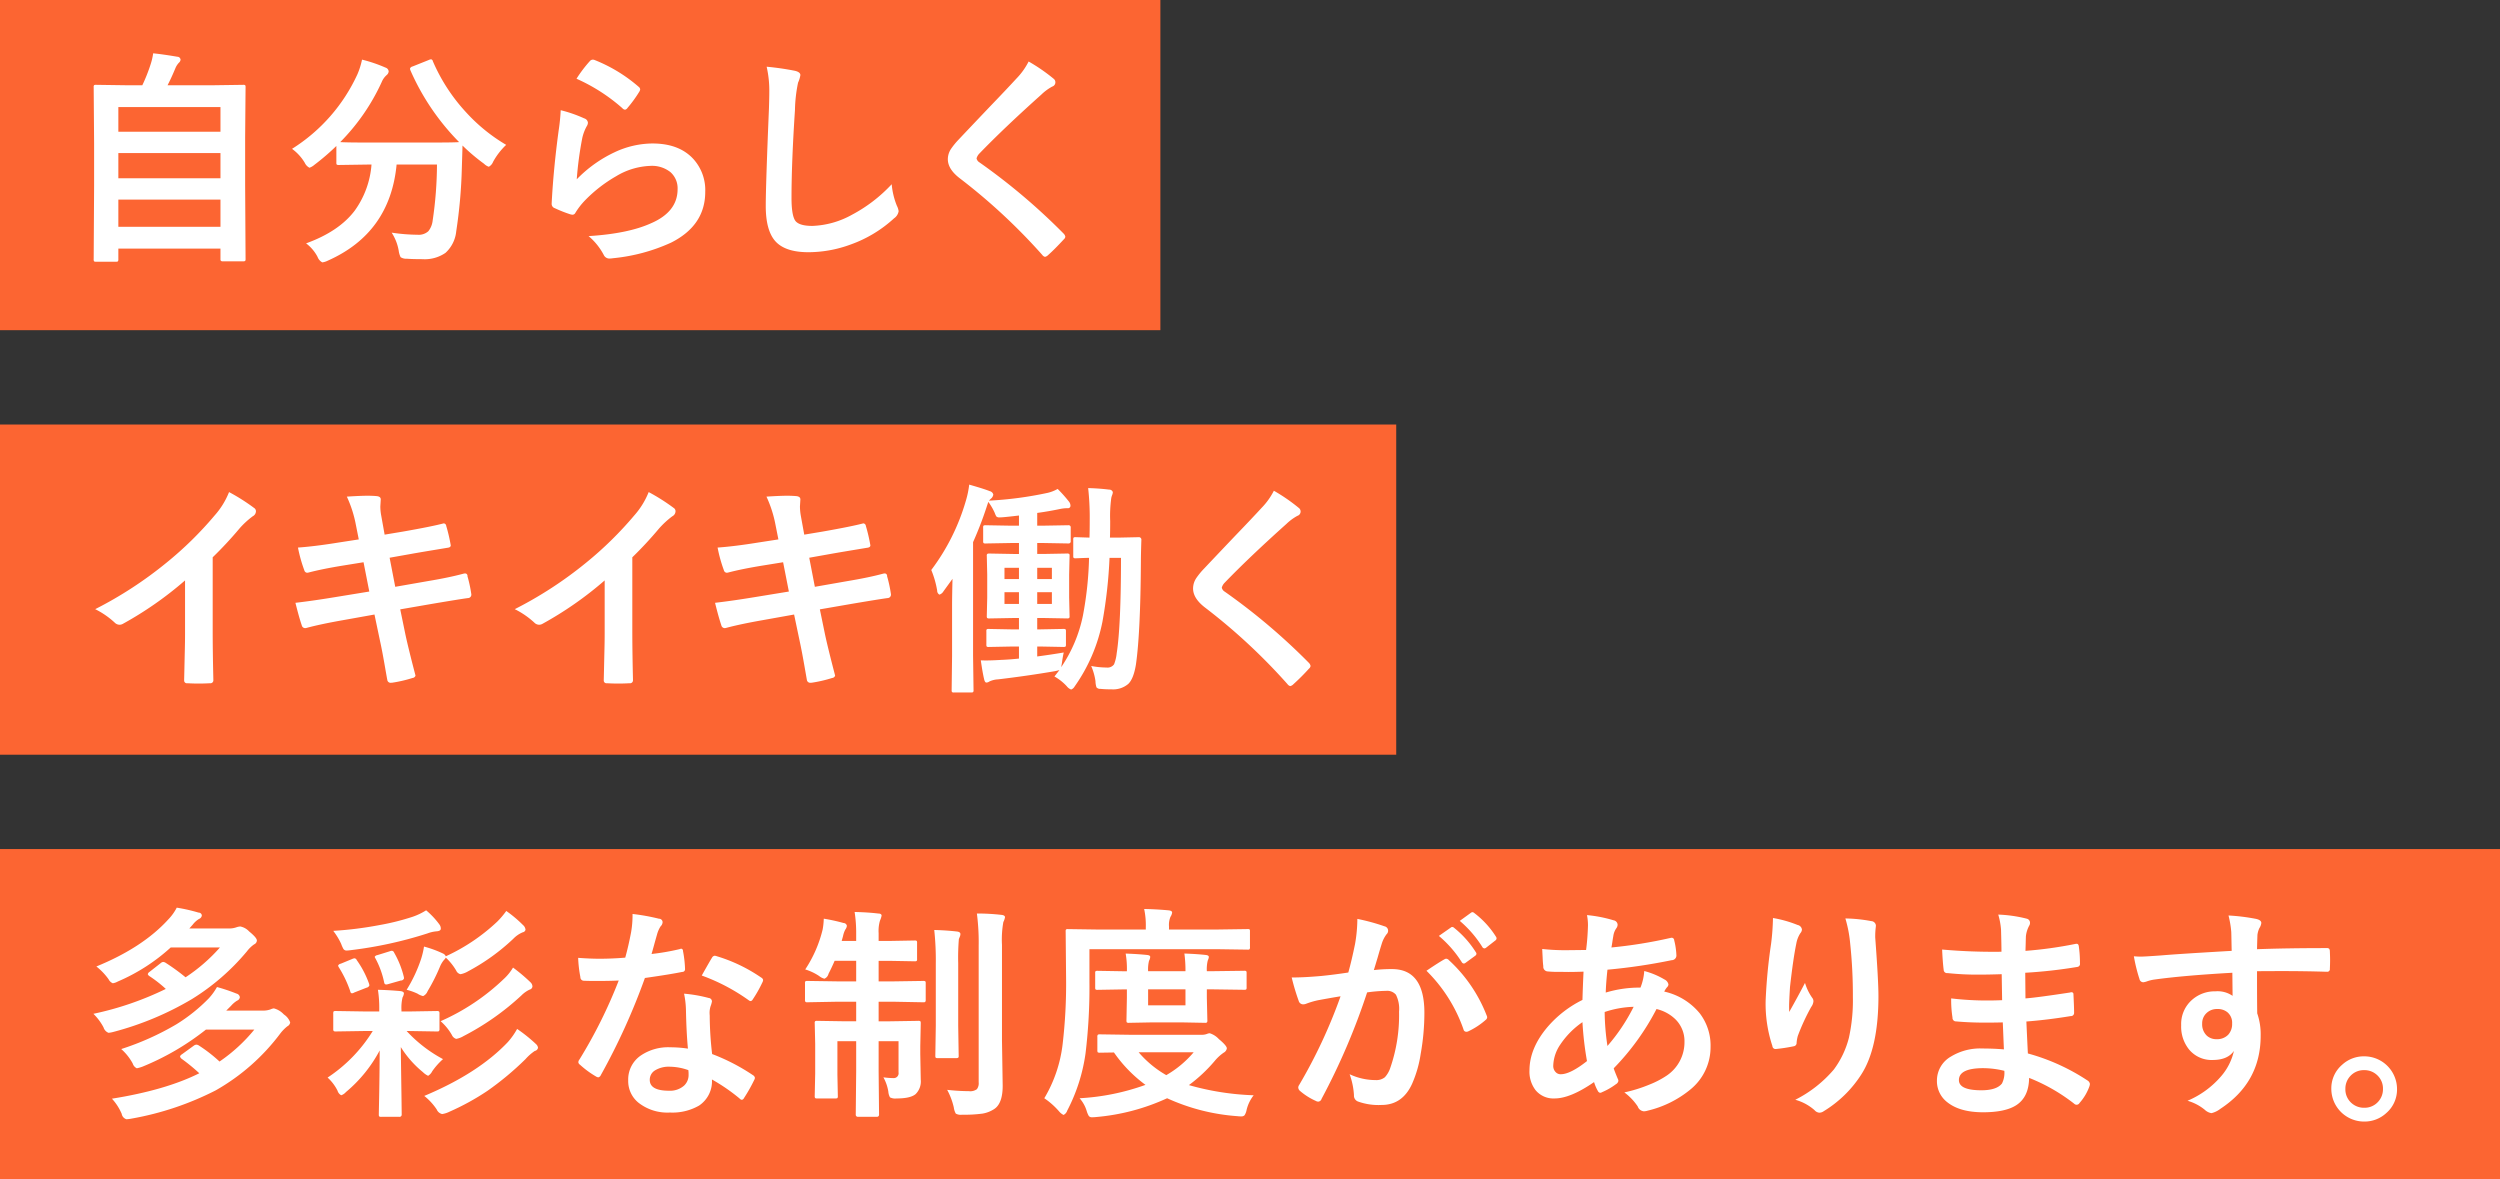
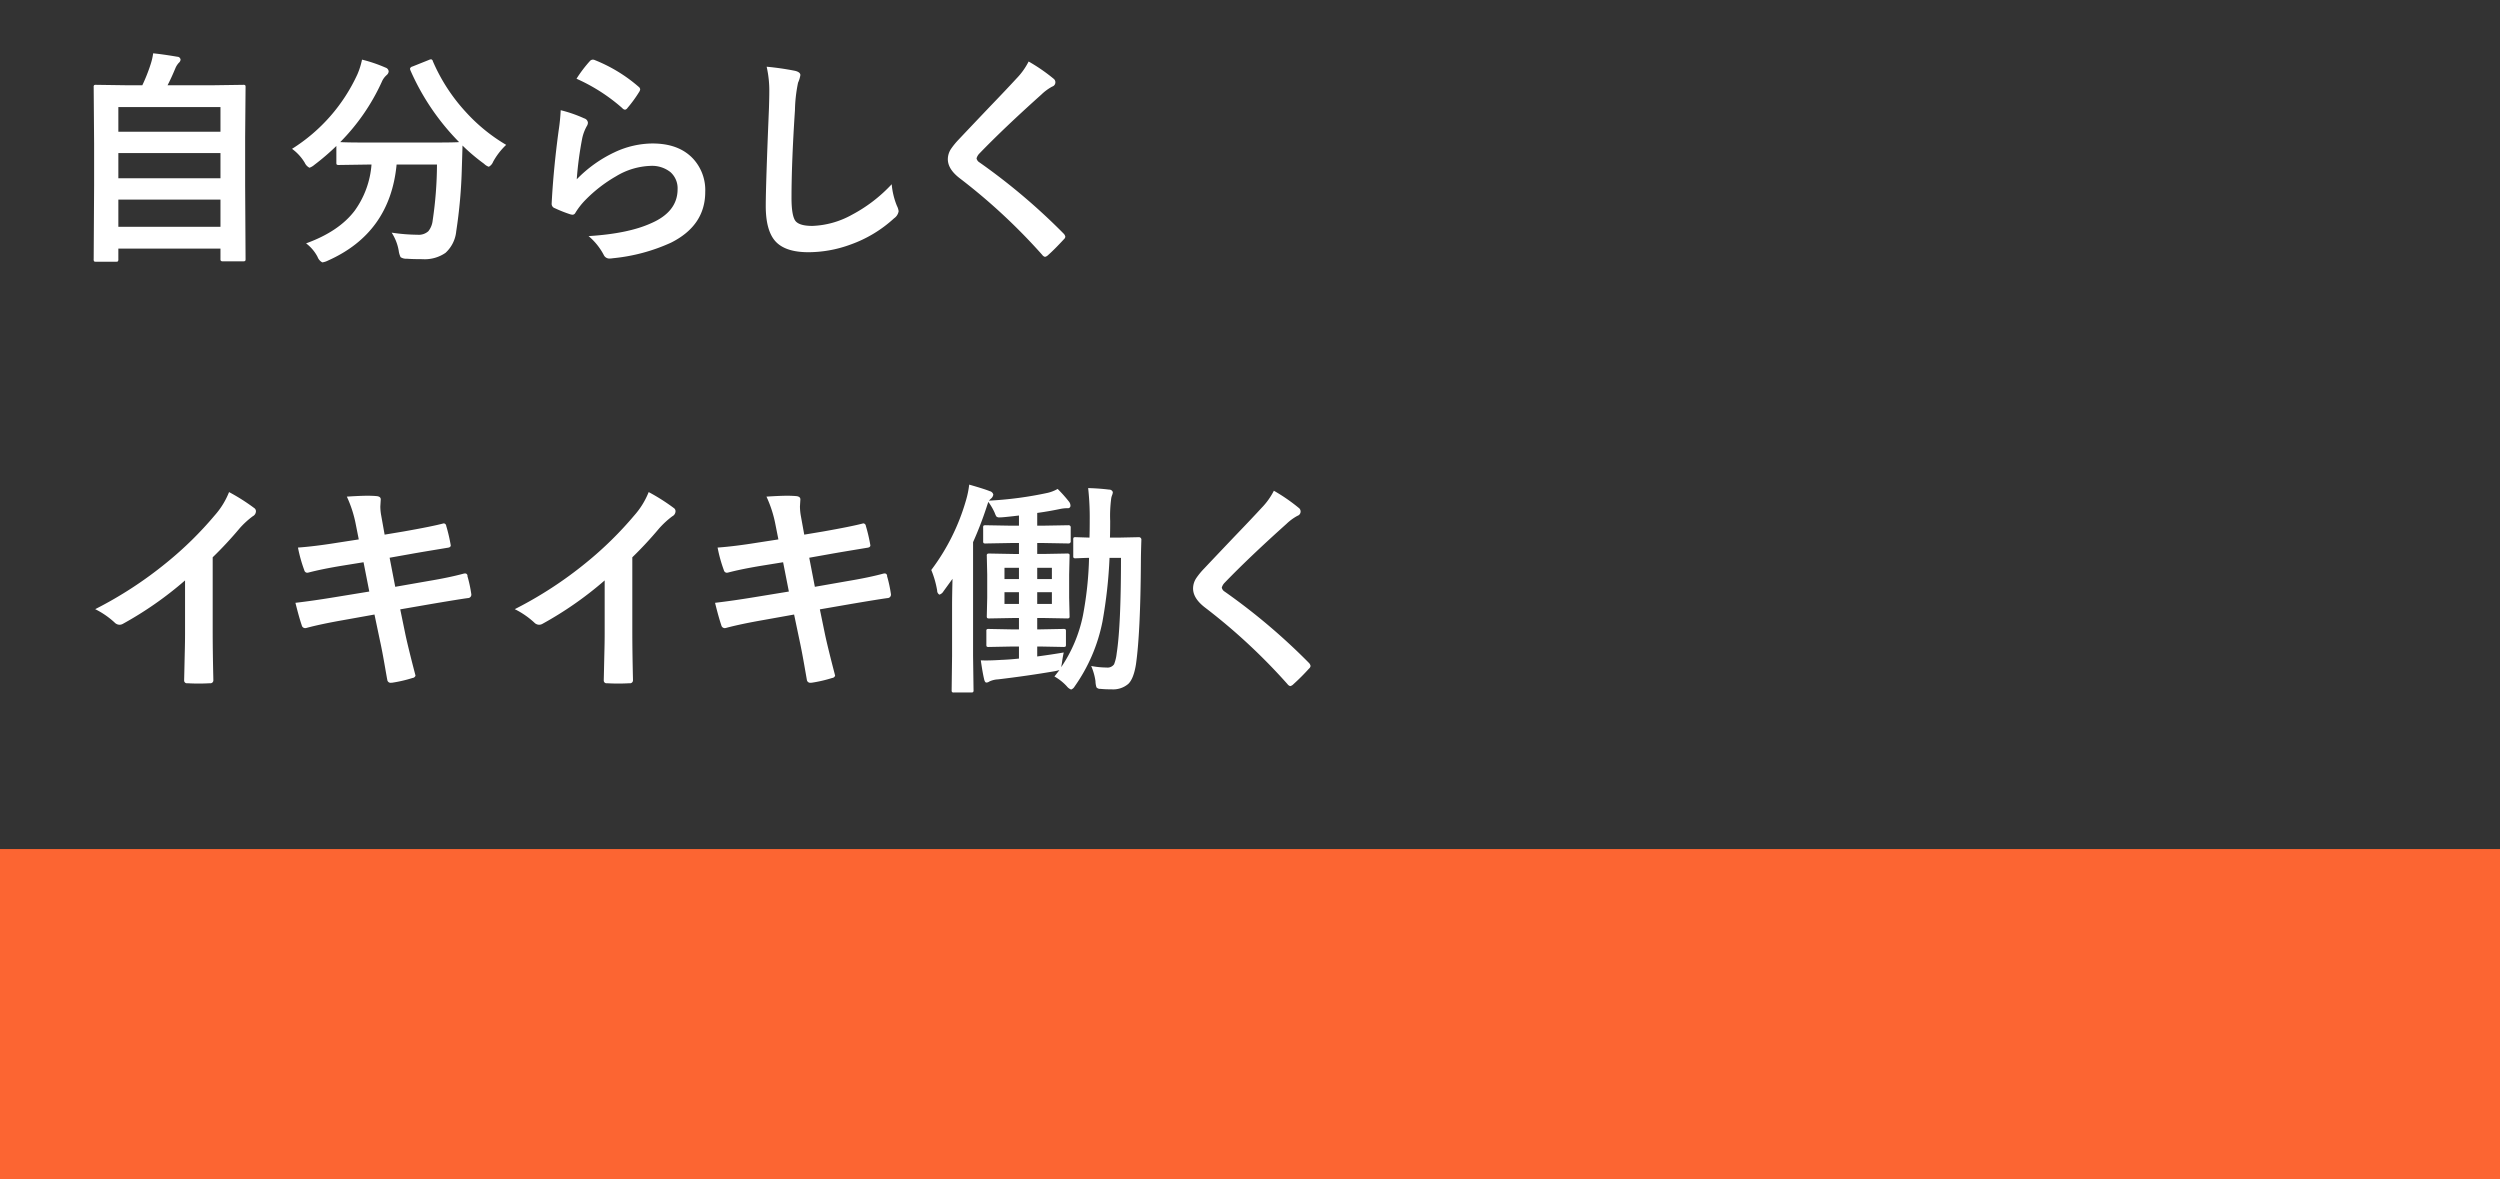
<svg xmlns="http://www.w3.org/2000/svg" id="workstyle_leadTxt.svg" width="530" height="250" viewBox="0 0 530 250">
  <rect x="0" y="0" width="530" height="250" fill="#333333" stroke="none" />
  <defs>
    <style>
      .cls-1 {
        fill: #fc6532;
      }

      .cls-2 {
        fill: #fff;
        fill-rule: evenodd;
      }
    </style>
  </defs>
-   <rect id="長方形_56_のコピー_2" data-name="長方形 56 のコピー 2" class="cls-1" width="246" height="70" />
-   <rect id="長方形_56_のコピー_3" data-name="長方形 56 のコピー 3" class="cls-1" y="90" width="296" height="70" />
  <rect id="長方形_56_のコピー_5" data-name="長方形 56 のコピー 5" class="cls-1" y="180" width="530" height="70" />
  <path id="自分らしく" class="cls-2" d="M2481.99,554.414a0.75,0.75,0,0,0,.1-0.469V551.7h21.65v2.157a0.794,0.794,0,0,0,.07.421,0.58,0.58,0,0,0,.47.118h4.27a0.786,0.786,0,0,0,.42-0.071,0.765,0.765,0,0,0,.09-0.468l-0.09-15.61V528.117l0.09-10.617a0.778,0.778,0,0,0-.07-0.422,0.621,0.621,0,0,0-.44-0.094l-6.68.094h-9.35c0.53-1.015,1.08-2.218,1.66-3.609a3.829,3.829,0,0,1,.73-1.149,1.013,1.013,0,0,0,.37-0.656,0.683,0.683,0,0,0-.68-0.633q-3.165-.538-5.13-0.726a12.942,12.942,0,0,1-.52,2.273,35.686,35.686,0,0,1-1.78,4.5h-3.12l-6.65-.094a0.872,0.872,0,0,0-.45.071,0.65,0.65,0,0,0-.09.445l0.09,11.93v8.859l-0.09,15.656a0.808,0.808,0,0,0,.08.457,0.709,0.709,0,0,0,.43.082h4.18a0.855,0.855,0,0,0,.44-0.07h0Zm0.1-13.1h21.65v5.766h-21.65v-5.766Zm0-9.867h21.65v5.344h-21.65v-5.344Zm21.65-9.75v5.227h-21.65V521.7h21.65Zm52.06,1.1a38.112,38.112,0,0,1-7.03-10.805,0.516,0.516,0,0,0-.37-0.422,1.6,1.6,0,0,0-.54.164l-3.4,1.36a0.728,0.728,0,0,0-.54.445,1.312,1.312,0,0,0,.09.375,50.46,50.46,0,0,0,10.32,15.211c-0.65.063-2.72,0.094-6.24,0.094h-12.91c-3.13,0-5.14-.031-6.05-0.094a44.072,44.072,0,0,0,8.79-12.727,3.955,3.955,0,0,1,1.1-1.523,1.138,1.138,0,0,0,.38-0.727,0.938,0.938,0,0,0-.68-0.82,30.925,30.925,0,0,0-4.97-1.687,16.191,16.191,0,0,1-.96,3.07,36.693,36.693,0,0,1-13.88,15.844,9.957,9.957,0,0,1,2.7,2.953,2.2,2.2,0,0,0,1,1.054,3.362,3.362,0,0,0,1.06-.632,49.945,49.945,0,0,0,4.64-3.985v3.516a0.775,0.775,0,0,0,.07.422,0.744,0.744,0,0,0,.47.094l6.33-.094h0.58a19.145,19.145,0,0,1-3.56,9.773q-3.33,4.407-10.31,6.938a8.5,8.5,0,0,1,2.44,2.883,2.125,2.125,0,0,0,1,1.148,3.654,3.654,0,0,0,1.18-.375q13.185-5.859,14.57-20.367h8.56a82.981,82.981,0,0,1-.92,11.906,4.378,4.378,0,0,1-.91,2.227,3.029,3.029,0,0,1-2.3.75,38.944,38.944,0,0,1-5.48-.446,10.177,10.177,0,0,1,1.5,3.844,4.369,4.369,0,0,0,.4,1.359,2.245,2.245,0,0,0,1.36.329c0.78,0.062,1.87.093,3.28,0.093a7.749,7.749,0,0,0,4.87-1.336,7.1,7.1,0,0,0,2.28-4.57,105.723,105.723,0,0,0,1.19-13.43c0.1-3.047.14-4.632,0.14-4.757a40.24,40.24,0,0,0,4.57,3.867,2.57,2.57,0,0,0,1.01.633,2.033,2.033,0,0,0,.91-1.055,14.451,14.451,0,0,1,2.77-3.586,36.567,36.567,0,0,1-8.51-6.914h0Zm33.13-.867a0.9,0.9,0,0,0,.58.328,0.809,0.809,0,0,0,.52-0.375,26.833,26.833,0,0,0,2.46-3.375,1.314,1.314,0,0,0,.23-0.563,0.779,0.779,0,0,0-.32-0.539,32.5,32.5,0,0,0-9.43-5.719,1.113,1.113,0,0,0-.3-0.046,0.878,0.878,0,0,0-.61.3,27.345,27.345,0,0,0-2.84,3.75,38.033,38.033,0,0,1,9.71,6.235h0Zm-13.5,4.757q-1.11,8.251-1.48,15.493a0.959,0.959,0,0,0,.68.961,27.482,27.482,0,0,0,3.26,1.289,2.2,2.2,0,0,0,.51.093,0.718,0.718,0,0,0,.59-0.421,14.959,14.959,0,0,1,2.06-2.649,29.9,29.9,0,0,1,6.56-5.086,15.012,15.012,0,0,1,7.27-2.2,6.283,6.283,0,0,1,4.24,1.313,4.573,4.573,0,0,1,1.53,3.632q0,4.806-5.68,7.243-4.83,2.179-13.19,2.7a13.236,13.236,0,0,1,3.26,4.078,1.309,1.309,0,0,0,1.17.68,5.813,5.813,0,0,0,.75-0.071,38.463,38.463,0,0,0,12.3-3.3q7.245-3.633,7.25-10.758a9.8,9.8,0,0,0-2.61-7.078q-3.015-3.187-8.57-3.188a19.1,19.1,0,0,0-8.02,1.852,27.37,27.37,0,0,0-8.04,5.742,74.719,74.719,0,0,1,1.17-8.742,9.251,9.251,0,0,1,.96-2.531,1.438,1.438,0,0,0,.24-0.727,1.062,1.062,0,0,0-.78-0.914,28.414,28.414,0,0,0-4.99-1.734,41.787,41.787,0,0,1-.44,4.335h0Zm44.66-8.085c0,0.594-.02,1.7-0.07,3.328q-0.675,16.266-.68,20.742,0,5.038,1.92,7.336,2.07,2.46,7.11,2.461a25.949,25.949,0,0,0,8.86-1.594,26.984,26.984,0,0,0,9.32-5.6,2.253,2.253,0,0,0,.96-1.5,3.572,3.572,0,0,0-.37-1.148,15.7,15.7,0,0,1-1.1-4.57,31.759,31.759,0,0,1-8.42,6.468,18.564,18.564,0,0,1-8.41,2.368c-1.77,0-2.94-.329-3.52-0.985-0.59-.7-0.89-2.359-0.89-4.969q0-7.476.73-18.585a31.243,31.243,0,0,1,.66-5.836,6.1,6.1,0,0,0,.49-1.594c0-.422-0.38-0.727-1.15-0.914a59.122,59.122,0,0,0-6-.867,22.913,22.913,0,0,1,.56,5.461h0Zm52.4-2.954q-2.13,2.321-5.72,6.047-4.635,4.875-6.49,6.844a15.645,15.645,0,0,0-1.64,1.992,4.011,4.011,0,0,0-.7,2.227q0,2.109,2.55,4.054a124.944,124.944,0,0,1,17.46,16.219,1.028,1.028,0,0,0,.59.422,1.325,1.325,0,0,0,.66-0.375q1.4-1.242,3.32-3.328a0.9,0.9,0,0,0,.33-0.563,1.259,1.259,0,0,0-.33-0.632,131.2,131.2,0,0,0-17.86-15.118,1.3,1.3,0,0,1-.63-0.867,2.417,2.417,0,0,1,.63-1.054q5.205-5.391,13.11-12.469a10.456,10.456,0,0,1,2.29-1.688,0.943,0.943,0,0,0,.68-0.914,0.929,0.929,0,0,0-.37-0.75,37.62,37.62,0,0,0-5.3-3.656,14.679,14.679,0,0,1-2.58,3.609h0Z" transform="translate(-2457 -499)" />
  <path id="イキイキ働く" class="cls-2" d="M2507.72,611.1a17.928,17.928,0,0,1,2.86-2.649,1.235,1.235,0,0,0,.68-1.055,0.816,0.816,0,0,0-.38-0.7,41.566,41.566,0,0,0-5.32-3.375,16.616,16.616,0,0,1-3.05,4.946,75.394,75.394,0,0,1-10.22,10.031,83.845,83.845,0,0,1-15.11,9.844,17.613,17.613,0,0,1,4.12,2.836,1.483,1.483,0,0,0,1.01.468,1.443,1.443,0,0,0,.73-0.187,75.663,75.663,0,0,0,13.19-9.211v11.18c0,1.187-.02,2.7-0.07,4.523q-0.09,4.2-.12,5.32v0.164a0.574,0.574,0,0,0,.68.61c0.79,0.047,1.58.07,2.4,0.07s1.6-.023,2.39-0.07a0.619,0.619,0,0,0,.72-0.68v-0.141q-0.135-5.765-.14-9.984V617.148a81.3,81.3,0,0,0,5.63-6.046h0Zm20.98,2.929q-4.95.8-8.53,1.055a30.28,30.28,0,0,0,1.34,4.8,0.67,0.67,0,0,0,.58.539,1.4,1.4,0,0,0,.33-0.047q2.865-.75,7.15-1.453l4.5-.727,1.22,6.211-6.73,1.1q-5.22.867-8.93,1.289c0.52,2.078.96,3.664,1.34,4.757a0.741,0.741,0,0,0,.7.61,1.317,1.317,0,0,0,.4-0.07q3-.8,7.78-1.641l6.54-1.172,1.19,5.672c0.32,1.422.69,3.414,1.13,5.976,0.2,1.141.33,1.883,0.4,2.227a0.7,0.7,0,0,0,.82.586h0.16a28.107,28.107,0,0,0,4.36-1.008,0.737,0.737,0,0,0,.63-0.469V642.2q-1.5-5.742-2.13-8.672l-1.1-5.344,6.63-1.148q6.09-1.031,7.71-1.242a0.727,0.727,0,0,0,.73-0.82,27.9,27.9,0,0,0-.82-3.821,0.5,0.5,0,0,0-.47-0.586,1.709,1.709,0,0,0-.35.047c-2.02.547-4.52,1.071-7.52,1.57l-6.97,1.219-1.19-6.164,4.22-.75c0.86-.156,2.12-0.375,3.79-0.656,2.27-.375,3.68-0.609,4.22-0.7,0.49-.047.73-0.219,0.73-0.516a35.057,35.057,0,0,0-.96-4.125,0.575,0.575,0,0,0-.54-0.539q-2.34.633-8.58,1.734l-3.94.657-0.72-4.032a10.716,10.716,0,0,1-.19-1.945l0.09-1.5q0-.633-0.96-0.7c-0.54-.047-1.15-0.07-1.82-0.07q-1.5,0-4.41.187a25.259,25.259,0,0,1,1.92,6l0.61,3.071Zm67.97-2.929a18.837,18.837,0,0,1,2.86-2.649,1.215,1.215,0,0,0,.68-1.055,0.806,0.806,0,0,0-.37-0.7,41.566,41.566,0,0,0-5.32-3.375,16.824,16.824,0,0,1-3.05,4.946,75.979,75.979,0,0,1-10.22,10.031,83.584,83.584,0,0,1-15.12,9.844,17.706,17.706,0,0,1,4.13,2.836,1.464,1.464,0,0,0,1.01.468,1.432,1.432,0,0,0,.72-0.187,75.7,75.7,0,0,0,13.2-9.211v11.18c0,1.187-.02,2.7-0.07,4.523q-0.09,4.2-.12,5.32v0.164a0.574,0.574,0,0,0,.68.61c0.78,0.047,1.58.07,2.39,0.07s1.61-.023,2.39-0.07a0.623,0.623,0,0,0,.73-0.68v-0.141q-0.135-5.765-.14-9.984V617.148a81.072,81.072,0,0,0,5.62-6.046h0Zm20.99,2.929q-4.95.8-8.53,1.055a30.417,30.417,0,0,0,1.33,4.8,0.679,0.679,0,0,0,.59.539,1.469,1.469,0,0,0,.33-0.047c1.9-.5,4.29-0.985,7.14-1.453l4.5-.727,1.22,6.211-6.72,1.1c-3.49.578-6.46,1.007-8.93,1.289,0.51,2.078.96,3.664,1.33,4.757a0.751,0.751,0,0,0,.71.61,1.258,1.258,0,0,0,.39-0.07q3-.8,7.79-1.641l6.54-1.172,1.19,5.672q0.465,2.133,1.13,5.976,0.3,1.712.39,2.227a0.711,0.711,0,0,0,.82.586h0.17a28.107,28.107,0,0,0,4.36-1.008,0.737,0.737,0,0,0,.63-0.469V642.2q-1.5-5.742-2.13-8.672l-1.1-5.344,6.63-1.148q6.09-1.031,7.71-1.242a0.733,0.733,0,0,0,.73-0.82,27.9,27.9,0,0,0-.82-3.821,0.51,0.51,0,0,0-.47-0.586,1.627,1.627,0,0,0-.35.047q-3.03.821-7.53,1.57l-6.96,1.219-1.19-6.164,4.21-.75c0.86-.156,2.13-0.375,3.8-0.656,2.27-.375,3.67-0.609,4.22-0.7,0.48-.047.73-0.219,0.73-0.516a35.057,35.057,0,0,0-.96-4.125,0.59,0.59,0,0,0-.54-0.539q-2.355.633-8.58,1.734l-3.94.657-0.73-4.032a11.617,11.617,0,0,1-.18-1.945l0.09-1.5q0-.633-0.96-0.7-0.825-.071-1.83-0.07c-1,0-2.47.062-4.4,0.187a25.259,25.259,0,0,1,1.92,6l0.61,3.071Zm74.65-1.054c0.03-.766.05-1.93,0.05-3.493a28.091,28.091,0,0,1,.23-4.9,3.073,3.073,0,0,1,.19-0.633,2.129,2.129,0,0,0,.14-0.609,0.757,0.757,0,0,0-.77-0.539c-1.36-.172-2.85-0.282-4.46-0.328a56.793,56.793,0,0,1,.33,6.82c0,1.656-.02,2.883-0.05,3.68l-2.93-.094a0.789,0.789,0,0,0-.42.07,0.7,0.7,0,0,0-.09.469v3.4a0.845,0.845,0,0,0,.07.446,0.622,0.622,0,0,0,.44.093c0.05,0,.29-0.007.71-0.023q0.96-.047,2.13-0.07a74.414,74.414,0,0,1-1.29,12.187,30.1,30.1,0,0,1-4.62,10.992l0.17-.961c0.08-.656.2-1.374,0.37-2.156q-2.625.446-5.62,0.844v-2.11h0.63l4.9,0.094a0.843,0.843,0,0,0,.48-0.082,0.743,0.743,0,0,0,.08-0.433v-2.789a0.775,0.775,0,0,0-.07-0.422,0.791,0.791,0,0,0-.49-0.094l-4.9.094h-0.63v-2.414h1.22l5.06,0.093a1.1,1.1,0,0,0,.49-0.07,0.65,0.65,0,0,0,.09-0.445l-0.09-3.891v-4.9l0.09-3.985a0.591,0.591,0,0,0-.07-0.375,0.835,0.835,0,0,0-.51-0.093l-5.06.093h-1.22v-2.32h1.36l5.27,0.094a0.438,0.438,0,0,0,.47-0.516v-2.836a0.438,0.438,0,0,0-.47-0.515l-5.27.093h-1.36v-2.7c1.62-.219,3.29-0.508,4.99-0.867a8.3,8.3,0,0,1,1.43-.141,0.52,0.52,0,0,0,.63-0.539,1.43,1.43,0,0,0-.28-0.8,28.241,28.241,0,0,0-2.44-2.742,7.884,7.884,0,0,1-2.06.82,77.4,77.4,0,0,1-12.49,1.664,4.956,4.956,0,0,1,.35-0.375,1.36,1.36,0,0,0,.56-0.914,0.981,0.981,0,0,0-.77-0.726c-0.66-.281-2.1-0.742-4.34-1.383a19.489,19.489,0,0,1-.7,3.4,45.213,45.213,0,0,1-7.34,14.7,20.066,20.066,0,0,1,1.25,4.359,0.975,0.975,0,0,0,.47.867,1.531,1.531,0,0,0,.86-0.7l1.92-2.648q-0.09,3.843-.09,5.508v10.8l-0.09,7.266a0.78,0.78,0,0,0,.07.422,0.6,0.6,0,0,0,.44.093h3.61a0.789,0.789,0,0,0,.42-0.07,0.584,0.584,0,0,0,.1-0.445l-0.1-7.266V613.937a76.723,76.723,0,0,0,2.82-7.289q0.375-1.147.42-1.242a12.463,12.463,0,0,1,1.36,2.344,3.922,3.922,0,0,0,.33.727,0.831,0.831,0,0,0,.65.21c0.14,0,.35-0.007.63-0.023,0.8-.062,1.97-0.187,3.52-0.375v2.156h-1.78l-5.27-.093a0.875,0.875,0,0,0-.45.07,0.65,0.65,0,0,0-.09.445V613.7a0.775,0.775,0,0,0,.07.422,0.662,0.662,0,0,0,.47.094l5.27-.094h1.78v2.32h-1.17l-5.06-.093a0.945,0.945,0,0,0-.47.07,0.455,0.455,0,0,0-.12.4l0.09,3.985v4.9l-0.09,3.891a0.778,0.778,0,0,0,.07.422,0.853,0.853,0,0,0,.52.093l5.06-.093h1.17v2.414h-1.5l-4.9-.094a0.789,0.789,0,0,0-.42.07,0.653,0.653,0,0,0-.09.446v2.789a0.771,0.771,0,0,0,.07.421,0.6,0.6,0,0,0,.44.094l4.9-.094h1.5v2.555c-1.33.141-2.59,0.235-3.8,0.281q-1.89.118-3.18,0.118c-0.43,0-.79-0.008-1.11-0.024,0.25,1.75.48,3.047,0.68,3.891,0.11,0.547.28,0.82,0.5,0.82a1.181,1.181,0,0,0,.65-0.234,4.832,4.832,0,0,1,1.83-.446q6.135-.726,11.91-1.711a11.148,11.148,0,0,0,1.1-.257l-1.06,1.359a10.608,10.608,0,0,1,2.63,2.086,2.122,2.122,0,0,0,.91.68,1.4,1.4,0,0,0,.73-0.633,35.8,35.8,0,0,0,5.91-13.758,100.074,100.074,0,0,0,1.5-13.523h2.43q0,14.391-.91,20.226a8.944,8.944,0,0,1-.56,2.344,1.706,1.706,0,0,1-1.6.68,18.243,18.243,0,0,1-3.25-.329,12.47,12.47,0,0,1,.91,3.211,4.654,4.654,0,0,0,.21,1.313,1.015,1.015,0,0,0,.84.328,20.524,20.524,0,0,0,2.3.094,4.938,4.938,0,0,0,3.61-1.149q1.125-1.079,1.62-4.125,0.96-6.655,1.05-21.843c0-.86.03-2.375,0.1-4.547a0.521,0.521,0,0,0-.59-0.586l-4.41.094h-1.66Zm-15.42,14.062v-2.484H2680v2.484h-3.11Zm-6.94-2.484h3.07v2.484h-3.07v-2.484Zm10.05-2.789h-3.11v-2.391H2680v2.391Zm-10.05-2.391h3.07v2.391h-3.07v-2.391Zm54.53-12.727q-2.13,2.321-5.72,6.047-4.635,4.875-6.49,6.844a15.645,15.645,0,0,0-1.64,1.992,4.011,4.011,0,0,0-.7,2.227q0,2.109,2.55,4.054a124.944,124.944,0,0,1,17.46,16.219,1.028,1.028,0,0,0,.59.422,1.27,1.27,0,0,0,.65-0.375,46.553,46.553,0,0,0,3.33-3.328,0.9,0.9,0,0,0,.33-0.563,1.259,1.259,0,0,0-.33-0.632,131.2,131.2,0,0,0-17.86-15.118,1.3,1.3,0,0,1-.63-0.867,2.417,2.417,0,0,1,.63-1.054q5.2-5.391,13.1-12.469a10.737,10.737,0,0,1,2.3-1.688,0.955,0.955,0,0,0,.68-0.914,0.929,0.929,0,0,0-.37-0.75,37.62,37.62,0,0,0-5.3-3.656,14.679,14.679,0,0,1-2.58,3.609h0Z" transform="translate(-2457 -499)" />
-   <path id="多彩な制度があります_" data-name="多彩な制度があります。" class="cls-2" d="M2485.14,724.469a1.649,1.649,0,0,0,.87,1.008,8.363,8.363,0,0,0,1.15-.329,55.042,55.042,0,0,0,13.5-7.875h10.26a34.888,34.888,0,0,1-7.38,6.774,31.313,31.313,0,0,0-4.34-3.375,1.178,1.178,0,0,0-.56-0.211,1.087,1.087,0,0,0-.54.211l-2.58,1.875a0.7,0.7,0,0,0-.35.445,0.948,0.948,0,0,0,.33.469,38.745,38.745,0,0,1,3.75,3.07q-7.1,3.563-18.52,5.391a11.164,11.164,0,0,1,2.07,3.211,1.443,1.443,0,0,0,1,1.148,7.773,7.773,0,0,0,1.11-.14,63.3,63.3,0,0,0,17.81-5.977A44.552,44.552,0,0,0,2516.5,718a8.6,8.6,0,0,1,1.43-1.43,1.081,1.081,0,0,0,.59-0.82,3.387,3.387,0,0,0-1.34-1.688,4.381,4.381,0,0,0-2.13-1.289,2.892,2.892,0,0,0-.75.235,4.55,4.55,0,0,1-1.69.234h-7.64l1.01-1.008a5.6,5.6,0,0,1,1.29-1.1,0.9,0.9,0,0,0,.58-0.727,0.931,0.931,0,0,0-.73-0.773,38.289,38.289,0,0,0-4.12-1.383,12.6,12.6,0,0,1-1.73,2.391,35.683,35.683,0,0,1-6.87,5.507,57.794,57.794,0,0,1-11.7,5.25,11.147,11.147,0,0,1,2.44,3.071h0Zm-5.13-17.883a1.744,1.744,0,0,0,.91.867,3.149,3.149,0,0,0,1.06-.375,39.965,39.965,0,0,0,11.22-7.219h10.43a36.216,36.216,0,0,1-7.29,6.328,43.649,43.649,0,0,0-4.15-3.023,1.234,1.234,0,0,0-.58-0.234,0.95,0.95,0,0,0-.52.234l-2.39,1.875a0.8,0.8,0,0,0-.37.492,0.9,0.9,0,0,0,.37.422,26.318,26.318,0,0,1,3.45,2.7,66.094,66.094,0,0,1-15.35,5.274,11.508,11.508,0,0,1,2.15,2.883,1.782,1.782,0,0,0,1.06,1.148,5.839,5.839,0,0,0,1.01-.187,64.839,64.839,0,0,0,16.66-6.961,47.933,47.933,0,0,0,11.67-10.125,6.814,6.814,0,0,1,1.52-1.477,0.958,0.958,0,0,0,.59-0.82c0-.391-0.55-1.031-1.64-1.922a3.483,3.483,0,0,0-1.88-1.055,3.228,3.228,0,0,0-.86.188,4.6,4.6,0,0,1-1.71.234h-8.23l0.73-.82a4.76,4.76,0,0,1,1.33-1.2,0.917,0.917,0,0,0,.59-0.726,0.654,0.654,0,0,0-.68-0.609,35.987,35.987,0,0,0-4.64-1.055,10.477,10.477,0,0,1-1.78,2.484q-5.4,5.954-15.26,9.985a13.225,13.225,0,0,1,2.58,2.7h0Zm56.01,10.992a31.742,31.742,0,0,1-9.57,9.867,9.386,9.386,0,0,1,2.11,2.789,1.582,1.582,0,0,0,.78.961,2.34,2.34,0,0,0,1-.679,29.481,29.481,0,0,0,7.15-8.813q-0.015,5.25-.14,11.344c-0.03,1.328-.04,2.07-0.04,2.226a0.718,0.718,0,0,0,.07.4,0.778,0.778,0,0,0,.49.094h3.75a0.458,0.458,0,0,0,.54-0.493c0-.281-0.02-1.64-0.05-4.078q-0.09-6.023-.14-10.218a21.645,21.645,0,0,0,4.69,5.32,3.99,3.99,0,0,0,1.1.773,2.335,2.335,0,0,0,.87-0.961,14.615,14.615,0,0,1,2.29-2.578,29.068,29.068,0,0,1-7.71-5.953h0.7l5.68,0.094a0.984,0.984,0,0,0,.47-0.07,0.775,0.775,0,0,0,.11-0.516v-3.164a0.913,0.913,0,0,0-.07-0.469,0.7,0.7,0,0,0-.51-0.117l-5.68.094h-1.8V713.1a9.351,9.351,0,0,1,.23-2.649,2.167,2.167,0,0,0,.29-0.844c0-.265-0.25-0.429-0.73-0.492-1.49-.14-3.08-0.234-4.78-0.281a24.887,24.887,0,0,1,.28,4.266v0.328h-3.21l-6-.094a0.9,0.9,0,0,0-.45.07,0.887,0.887,0,0,0-.09.516v3.164a0.913,0.913,0,0,0,.07.469,0.627,0.627,0,0,0,.47.117l6-.094h1.83Zm13.57,16.641a1.626,1.626,0,0,0,1.15.961,5.389,5.389,0,0,0,1.59-.516,52.08,52.08,0,0,0,8.01-4.406,63.164,63.164,0,0,0,8.07-6.727,10.186,10.186,0,0,1,1.97-1.734,0.831,0.831,0,0,0,.68-0.68,1.267,1.267,0,0,0-.43-0.773,32.722,32.722,0,0,0-4-3.211,15.1,15.1,0,0,1-1.97,2.789q-6.255,6.609-17.72,11.414a12.45,12.45,0,0,1,2.65,2.883h0Zm12.86-39.867a40.42,40.42,0,0,1-10.94,7.382,1.149,1.149,0,0,0-.59-0.586,23.267,23.267,0,0,0-4.03-1.476,16.922,16.922,0,0,1-.61,2.6,30.842,30.842,0,0,1-3.07,6.563,12.538,12.538,0,0,1,2.3.82,3.546,3.546,0,0,0,1.19.516,1.915,1.915,0,0,0,.96-1.055,39.493,39.493,0,0,0,2.65-5.273,5.487,5.487,0,0,1,.82-1.336,1.886,1.886,0,0,0,.38-0.492,11.941,11.941,0,0,1,2.2,2.742,1.315,1.315,0,0,0,.92.773,5.043,5.043,0,0,0,1.64-.633,43.86,43.86,0,0,0,9.54-6.867,5.96,5.96,0,0,1,2.01-1.383,0.714,0.714,0,0,0,.59-0.539,1.5,1.5,0,0,0-.54-1.007,26.659,26.659,0,0,0-3.54-2.977,17.6,17.6,0,0,1-1.88,2.227h0Zm1.48,12.07a46.328,46.328,0,0,1-13.52,9.07,11.333,11.333,0,0,1,2.39,2.93,1.462,1.462,0,0,0,.91.82,4.522,4.522,0,0,0,1.55-.586,55.137,55.137,0,0,0,12.28-8.625,6.164,6.164,0,0,1,1.76-1.242,0.75,0.75,0,0,0,.58-0.68,1.3,1.3,0,0,0-.42-0.867,36.379,36.379,0,0,0-3.7-3.117,10.476,10.476,0,0,1-1.83,2.3h0Zm-19.48-13.055a50.486,50.486,0,0,1-6.93,1.735,77.49,77.49,0,0,1-9.87,1.242,13.927,13.927,0,0,1,1.69,2.789,6.575,6.575,0,0,0,.47,1.054,0.8,0.8,0,0,0,.7.329,9.31,9.31,0,0,0,.94-0.094,86.343,86.343,0,0,0,16.17-3.539,7.2,7.2,0,0,1,1.97-.446c0.57-.046.86-0.234,0.86-0.562a1.456,1.456,0,0,0-.28-0.867,17.048,17.048,0,0,0-2.83-3.024,13.483,13.483,0,0,1-2.89,1.383h0Zm-12.28,8.789a1.6,1.6,0,0,0-.49.141l-2.44,1.008a0.736,0.736,0,0,0-.56.4,0.964,0.964,0,0,0,.16.375,24.349,24.349,0,0,1,2.42,5.086,0.444,0.444,0,0,0,.35.422,1.318,1.318,0,0,0,.52-0.188l2.57-1.007a0.832,0.832,0,0,0,.61-0.469,1.731,1.731,0,0,0-.07-0.375,20.163,20.163,0,0,0-2.6-4.992,0.624,0.624,0,0,0-.47-0.4h0Zm7.92-1.594a1.712,1.712,0,0,0-.49.118l-2.58.8a0.836,0.836,0,0,0-.58.351,0.71,0.71,0,0,0,.14.328,18.617,18.617,0,0,1,1.87,5.156,0.443,0.443,0,0,0,.4.4,2.593,2.593,0,0,0,.56-0.117l2.56-.727a0.664,0.664,0,0,0,.68-0.469,2.178,2.178,0,0,0-.05-0.351,19.449,19.449,0,0,0-2.04-5.086,0.583,0.583,0,0,0-.47-0.4h0Zm58.98,20.461a10.372,10.372,0,0,0-6.17,1.711,6.144,6.144,0,0,0-2.72,5.3,5.9,5.9,0,0,0,2.14,4.711,9.9,9.9,0,0,0,6.7,2.11,11.279,11.279,0,0,0,6.19-1.477,6.185,6.185,0,0,0,2.72-5.531,39.455,39.455,0,0,1,5.86,4.031,0.749,0.749,0,0,0,.46.281,0.572,0.572,0,0,0,.45-0.328,34.038,34.038,0,0,0,2.2-3.891,0.99,0.99,0,0,0,.14-0.445,0.806,0.806,0,0,0-.42-0.562,42.4,42.4,0,0,0-8.65-4.477,72.57,72.57,0,0,1-.51-8.156c-0.02-.25-0.03-0.43-0.03-0.539a4.671,4.671,0,0,1,.21-1.43,5.606,5.606,0,0,0,.29-1.008,0.73,0.73,0,0,0-.68-0.75,29.522,29.522,0,0,0-5.23-.914,18.8,18.8,0,0,1,.4,3.4q0.09,4.71.42,8.25a24.757,24.757,0,0,0-3.77-.282h0Zm3.91,5.813a3.065,3.065,0,0,1-.96,2.32,4.485,4.485,0,0,1-3.19,1.078q-4.08,0-4.08-2.3a2.317,2.317,0,0,1,1.08-1.992,5.611,5.611,0,0,1,3.19-.8,12.193,12.193,0,0,1,3.91.727,6.761,6.761,0,0,1,.05.961h0Zm-7.29-27.586c0.31-1.125.51-1.82,0.59-2.086a6.014,6.014,0,0,1,.77-1.781,1.279,1.279,0,0,0,.42-0.914,0.751,0.751,0,0,0-.77-0.7,43.536,43.536,0,0,0-5.6-1.008,21.409,21.409,0,0,1-.31,3.89c-0.4,2.094-.82,3.883-1.24,5.368-1.83.156-3.67,0.234-5.53,0.234-1.23,0-2.72-.062-4.45-0.188a26.132,26.132,0,0,0,.47,4.079,0.741,0.741,0,0,0,.67.773c0.8,0.032,1.68.047,2.65,0.047,1.99,0,3.59-.031,4.81-0.094a103.162,103.162,0,0,1-8.32,16.735,0.958,0.958,0,0,0-.24.585,0.7,0.7,0,0,0,.33.516,19.934,19.934,0,0,0,3.33,2.461,1.412,1.412,0,0,0,.56.234,0.77,0.77,0,0,0,.54-0.468,137.341,137.341,0,0,0,9.35-20.6q5.445-.774,7.92-1.289a0.555,0.555,0,0,0,.59-0.562,23.562,23.562,0,0,0-.44-3.891,0.431,0.431,0,0,0-.36-0.469,1.151,1.151,0,0,0-.35.094,48.89,48.89,0,0,1-5.95,1.031c0.15-.515.34-1.179,0.56-1.992h0Zm20.02,11.789a0.782,0.782,0,0,0,.42.188,0.575,0.575,0,0,0,.44-0.329,26.28,26.28,0,0,0,2.02-3.562,1.276,1.276,0,0,0,.19-0.586,0.751,0.751,0,0,0-.42-0.516,33.725,33.725,0,0,0-9.43-4.523,1.291,1.291,0,0,0-.42-0.094,0.75,0.75,0,0,0-.58.445q-0.195.26-2.16,3.75a41.2,41.2,0,0,1,9.94,5.227h0Zm22.8-14.156v1.594h-3.07l0.28-1.008a5.228,5.228,0,0,1,.49-1.407,1.576,1.576,0,0,0,.33-0.8,0.745,0.745,0,0,0-.72-0.586,36.891,36.891,0,0,0-4.18-.914,15.116,15.116,0,0,1-.23,2.25,26.623,26.623,0,0,1-3.7,8.507,11.293,11.293,0,0,1,2.93,1.383,2.965,2.965,0,0,0,1.14.586,1.531,1.531,0,0,0,.87-1.055q0.66-1.264,1.29-2.742h4.57v4.36h-4.03l-6.31-.094a0.84,0.84,0,0,0-.42.07,0.7,0.7,0,0,0-.09.469v3.4a0.908,0.908,0,0,0,.07.469,0.525,0.525,0,0,0,.44.117l6.31-.117h4.03v4.149h-2.3l-5.95-.094a0.855,0.855,0,0,0-.44.07,0.586,0.586,0,0,0-.1.445l0.1,4.36v6.3l-0.1,4.734a0.96,0.96,0,0,0,.07.445,0.649,0.649,0,0,0,.45.094h3.86a0.726,0.726,0,0,0,.44-0.082,0.808,0.808,0,0,0,.08-0.457l-0.09-4.5v-7.1h3.98v6.375l-0.09,9.164a0.443,0.443,0,0,0,.51.493h3.92a0.443,0.443,0,0,0,.51-0.493l-0.09-9.211v-6.328h4.22v6.61a1.029,1.029,0,0,1-1.1,1.218,17.228,17.228,0,0,1-2.11-.164,9.293,9.293,0,0,1,1.05,3.047,2.9,2.9,0,0,0,.35,1.2,2.41,2.41,0,0,0,1.39.234c1.95,0,3.29-.3,4.03-0.914a3.757,3.757,0,0,0,1.1-3.07l-0.1-5.414v-1.688l0.1-4.852a0.885,0.885,0,0,0-.07-0.421,0.7,0.7,0,0,0-.47-0.094l-5.91.094h-2.48v-4.149h3.21l6.23,0.117a0.761,0.761,0,0,0,.43-0.07,0.771,0.771,0,0,0,.11-0.516v-3.4a0.84,0.84,0,0,0-.07-0.445,0.737,0.737,0,0,0-.47-0.094l-6.23.094h-3.21V702.7h2.3l5.32,0.094a0.855,0.855,0,0,0,.44-0.07,0.651,0.651,0,0,0,.09-0.446V698.9a0.773,0.773,0,0,0-.07-0.421,0.7,0.7,0,0,0-.46-0.094l-5.32.094h-2.3v-1.641a7.807,7.807,0,0,1,.28-2.649,5.463,5.463,0,0,0,.35-1.054c0-.313-0.24-0.469-0.73-0.469-1.39-.172-3.05-0.281-4.99-0.328a28.886,28.886,0,0,1,.33,4.547h0Zm20.7,36.914a3.51,3.51,0,0,0,.42,1.289,2.165,2.165,0,0,0,1.33.234,29.173,29.173,0,0,0,4.32-.234,6.5,6.5,0,0,0,2.55-1.008q1.74-1.2,1.74-4.9l-0.15-9.586V699.32a21.185,21.185,0,0,1,.29-4.851,3.522,3.522,0,0,0,.35-1.008c0-.3-0.28-0.469-0.82-0.516a45.336,45.336,0,0,0-5.14-.281,47.111,47.111,0,0,1,.38,6.75v29.039a2.079,2.079,0,0,1-.38,1.453,2.357,2.357,0,0,1-1.68.422,44.126,44.126,0,0,1-4.62-.281,14.582,14.582,0,0,1,1.41,3.75h0Zm-3.82-30.539v13.195l-0.1,6.352a0.89,0.89,0,0,0,.07.422,0.656,0.656,0,0,0,.45.093h3.84a0.863,0.863,0,0,0,.49-0.082,0.585,0.585,0,0,0,.1-0.433l-0.1-6.352V703.211a48,48,0,0,1,.14-5.133c0.02-.047.08-0.2,0.19-0.469a1.517,1.517,0,0,0,.14-0.586q0-.444-0.72-0.539-2.2-.257-4.83-0.328a59.861,59.861,0,0,1,.33,7.1h0Zm53.66,25.781a32.056,32.056,0,0,0,5.48-5.133,9.5,9.5,0,0,1,1.88-1.734,1.259,1.259,0,0,0,.68-0.914c0-.375-0.56-1.031-1.69-1.969a4.415,4.415,0,0,0-1.94-1.242,1.7,1.7,0,0,0-.57.14,3,3,0,0,1-1.1.188h-15.18l-6.43-.094a0.739,0.739,0,0,0-.42.071,0.567,0.567,0,0,0-.12.468v2.813a0.96,0.96,0,0,0,.07.445,0.758,0.758,0,0,0,.47.094l2.98-.047a29.085,29.085,0,0,0,6.68,6.867,48.788,48.788,0,0,1-13.97,2.836,7.134,7.134,0,0,1,1.52,2.742,4.91,4.91,0,0,0,.43,1.008,0.784,0.784,0,0,0,.68.281,6.9,6.9,0,0,0,.86-0.047,45.145,45.145,0,0,0,15.07-3.984,43.054,43.054,0,0,0,14.89,3.8,5.885,5.885,0,0,0,.82.047,0.912,0.912,0,0,0,.7-0.235,3.107,3.107,0,0,0,.44-1.148,8.007,8.007,0,0,1,1.5-3.094,56.714,56.714,0,0,1-13.73-2.156h0Zm-4.8-2.109a22.179,22.179,0,0,1-5.86-4.852h11.67a21.816,21.816,0,0,1-5.81,4.852h0Zm10.82-26.7,6.43,0.094a0.641,0.641,0,0,0,.39-0.07,0.68,0.68,0,0,0,.1-0.492v-3.282a1.054,1.054,0,0,0-.05-0.422,0.622,0.622,0,0,0-.44-0.093l-6.43.093h-10.24V695.43a4.491,4.491,0,0,1,.31-2.063,2.038,2.038,0,0,0,.35-0.914c0-.265-0.28-0.422-0.82-0.469-1.71-.156-3.41-0.249-5.11-0.281a16.529,16.529,0,0,1,.35,3.891v0.468h-10.05l-6.43-.093a0.741,0.741,0,0,0-.42.07,0.652,0.652,0,0,0-.09.445l0.09,9.844a109.879,109.879,0,0,1-.73,14.016,28.88,28.88,0,0,1-3.89,11.484,16.034,16.034,0,0,1,3.12,2.766,2.905,2.905,0,0,0,.96.773,1.535,1.535,0,0,0,.78-0.914,37.227,37.227,0,0,0,3.89-12.187,116.387,116.387,0,0,0,.82-15.071v-6.961h27.11Zm-0.98,4.664h-1.24a7.85,7.85,0,0,1,.18-2.2c0.02-.062.07-0.2,0.15-0.4a1.349,1.349,0,0,0,.09-0.422c0-.234-0.23-0.375-0.68-0.422q-1.9-.211-4.5-0.3a26.867,26.867,0,0,1,.23,3.75h-7.92a7.622,7.622,0,0,1,.19-2.2,2.359,2.359,0,0,0,.26-0.82c0-.234-0.21-0.375-0.64-0.422-1.34-.141-2.86-0.242-4.57-0.3a18.884,18.884,0,0,1,.26,3.75h-0.63l-5.56-.093a0.855,0.855,0,0,0-.44.07,0.652,0.652,0,0,0-.09.445v3a0.775,0.775,0,0,0,.07.422,0.646,0.646,0,0,0,.46.094l5.56-.094h0.63V710.5l-0.09,4.8a0.84,0.84,0,0,0,.07.445,0.731,0.731,0,0,0,.49.094l4.95-.094h6.14l4.97,0.094a0.739,0.739,0,0,0,.42-0.071,0.574,0.574,0,0,0,.11-0.468l-0.11-4.8v-1.758h1.24l6.68,0.094a0.8,0.8,0,0,0,.42-0.07,0.653,0.653,0,0,0,.09-0.446v-3a0.78,0.78,0,0,0-.07-0.422,0.6,0.6,0,0,0-.44-0.093Zm-13.69,7.243v-3.4h7.92v3.4h-7.92Zm66.49-9.164a0.573,0.573,0,0,0,.44.3,0.647,0.647,0,0,0,.38-0.164l2.02-1.476a0.589,0.589,0,0,0,.28-0.422,0.625,0.625,0,0,0-.14-0.352,20.7,20.7,0,0,0-4.57-5.133,0.689,0.689,0,0,0-.43-0.211,0.461,0.461,0,0,0-.28.118l-2.55,1.781a23.893,23.893,0,0,1,4.85,5.555h0Zm4.36-3.211a0.573,0.573,0,0,0,.44.3,0.647,0.647,0,0,0,.38-0.164l1.92-1.5a0.582,0.582,0,0,0,.28-0.469,0.654,0.654,0,0,0-.14-0.375,19.005,19.005,0,0,0-4.55-4.968,0.737,0.737,0,0,0-.42-0.211,0.592,0.592,0,0,0-.3.117l-2.39,1.734a23.609,23.609,0,0,1,4.78,5.532h0Zm-34.08,6.14q-3.675.329-6.33,0.328a46.557,46.557,0,0,0,1.48,4.946,0.994,0.994,0,0,0,.96.75,1.785,1.785,0,0,0,.59-0.118,16.52,16.52,0,0,1,2.64-.773c2.04-.375,3.6-0.648,4.69-0.82a109.064,109.064,0,0,1-8.79,18.82,0.929,0.929,0,0,0-.18.539,1.039,1.039,0,0,0,.37.7,13.471,13.471,0,0,0,3.33,2.11,1.153,1.153,0,0,0,.54.164,0.8,0.8,0,0,0,.7-0.586,140.691,140.691,0,0,0,9.66-22.571,31.381,31.381,0,0,1,4.03-.328,2.418,2.418,0,0,1,2.08.821,6.668,6.668,0,0,1,.66,3.586,34.158,34.158,0,0,1-1.87,11.953,5.537,5.537,0,0,1-1.13,1.945,2.817,2.817,0,0,1-1.95.609,12.977,12.977,0,0,1-5.53-1.242,15.48,15.48,0,0,1,.92,4.453,1.32,1.32,0,0,0,.86,1.336,12.828,12.828,0,0,0,5,.727q4.425,0,6.47-4.5a24.7,24.7,0,0,0,1.82-6.352,49.272,49.272,0,0,0,.78-8.695q0-9.258-6.87-9.258a32.226,32.226,0,0,0-3.84.211c0.18-.609.46-1.515,0.82-2.719,0.37-1.312.68-2.328,0.91-3.047a6.349,6.349,0,0,1,.96-1.828,1,1,0,0,0,.33-0.726,0.95,0.95,0,0,0-.77-0.961,43.287,43.287,0,0,0-5.75-1.571,31.562,31.562,0,0,1-.49,5.321c-0.47,2.3-.94,4.312-1.43,6.047-2.04.312-3.94,0.554-5.67,0.726h0Zm30.09,11.321a0.608,0.608,0,0,0,.61.515,1.079,1.079,0,0,0,.5-0.14,15.45,15.45,0,0,0,3.61-2.391,0.724,0.724,0,0,0,.3-0.539,1.065,1.065,0,0,0-.12-0.422,31.289,31.289,0,0,0-7.97-11.672,0.9,0.9,0,0,0-.58-0.328,0.718,0.718,0,0,0-.33.094q-1.17.633-3.87,2.461a32.41,32.41,0,0,1,7.85,12.422h0Zm26.39-22.079a49.556,49.556,0,0,1-.4,5.25c-2.51.032-3.93,0.047-4.24,0.047a43.7,43.7,0,0,1-5.06-.258q0.015,0.423.09,1.829c0.03,0.8.08,1.406,0.14,1.828a0.987,0.987,0,0,0,.87,1.1,22.9,22.9,0,0,0,2.74.094l1.71,0.023q1.455,0,3.21-.07c-0.11,2.282-.18,4.282-0.23,6a23.356,23.356,0,0,0-7.41,5.742q-3.81,4.5-3.82,9.188a6.418,6.418,0,0,0,1.27,4.172,4.889,4.889,0,0,0,4.05,1.781q3.36,0,8.37-3.469a9.181,9.181,0,0,0,.8,1.875,0.677,0.677,0,0,0,.49.4,1.149,1.149,0,0,0,.47-0.164,13.886,13.886,0,0,0,2.88-1.664,1.015,1.015,0,0,0,.52-0.7,1.083,1.083,0,0,0-.15-0.492c-0.46-1.109-.75-1.836-0.84-2.179a52.266,52.266,0,0,0,9.07-12.563,8.554,8.554,0,0,1,3.94,2.109,6.5,6.5,0,0,1,1.99,4.852,8.529,8.529,0,0,1-3.84,7.2,19.025,19.025,0,0,1-3.52,1.828,30.533,30.533,0,0,1-5.39,1.688,12.036,12.036,0,0,1,2.84,2.976,1.514,1.514,0,0,0,1.31,1.032,3.1,3.1,0,0,0,.8-0.141,22.305,22.305,0,0,0,9.04-4.476,11.561,11.561,0,0,0,4.29-9.047,11.228,11.228,0,0,0-2.27-7.078,13.5,13.5,0,0,0-7.55-4.641,4.125,4.125,0,0,1,.61-0.938,0.872,0.872,0,0,0,.28-0.586,1.51,1.51,0,0,0-.86-1.054,16.441,16.441,0,0,0-4.27-1.781,11.511,11.511,0,0,1-.8,3.515,24.528,24.528,0,0,0-7.36,1.055q0.045-1.9.36-4.852a122.007,122.007,0,0,0,13.61-2.015,1,1,0,0,0,1.01-.961,15.289,15.289,0,0,0-.47-3.258,0.542,0.542,0,0,0-.49-0.539,1.469,1.469,0,0,0-.33.047,98.586,98.586,0,0,1-12.49,2.015c0.06-.281.12-0.648,0.19-1.1q0.135-.915.21-1.289a3.669,3.669,0,0,1,.68-1.735,1.267,1.267,0,0,0,.23-0.773,1.022,1.022,0,0,0-.87-0.867,28.529,28.529,0,0,0-5.62-1.1,11.015,11.015,0,0,1,.21,2.156h0Zm3.54,18.4a21.018,21.018,0,0,1,6.14-1.1,39.577,39.577,0,0,1-5.55,8.3,50.461,50.461,0,0,1-.59-7.195h0Zm-3.75,10.406q-3.54,2.79-5.56,2.789a1.419,1.419,0,0,1-1.05-.422,1.85,1.85,0,0,1-.54-1.406,8.355,8.355,0,0,1,1.5-4.477,17.664,17.664,0,0,1,4.69-4.734,69.721,69.721,0,0,0,.96,8.25h0Zm39.03-24.867a113.592,113.592,0,0,0-1.15,11.953,28.427,28.427,0,0,0,1.43,9.727,0.661,0.661,0,0,0,.68.632,35.426,35.426,0,0,0,3.84-.586,0.7,0.7,0,0,0,.61-0.75,7.539,7.539,0,0,1,.26-1.453,44.8,44.8,0,0,1,2.84-6.14,2.319,2.319,0,0,0,.47-1.2,1.2,1.2,0,0,0-.29-0.773,10.911,10.911,0,0,1-1.5-3.117q-1.6,3.07-3.35,6.164c-0.01-.391-0.02-0.8-0.02-1.219,0-.609.06-1.969,0.19-4.078q0.675-6,1.33-9.164a5.954,5.954,0,0,1,.87-2.25,1.229,1.229,0,0,0,.33-0.774,1.134,1.134,0,0,0-.92-0.96,25.018,25.018,0,0,0-5.22-1.477,49.633,49.633,0,0,1-.4,5.461h0Zm16.76-.141a104.371,104.371,0,0,1,.58,11.461,36.7,36.7,0,0,1-.84,8.6,19.269,19.269,0,0,1-3.19,6.726,26.19,26.19,0,0,1-8.18,6.422,10.34,10.34,0,0,1,4.08,2.2,1.494,1.494,0,0,0,1.01.539,1.643,1.643,0,0,0,.96-0.328,24.7,24.7,0,0,0,7.92-7.734q3.66-5.648,3.66-16.664,0-3.3-.68-12.375a15.658,15.658,0,0,1,.11-2.2,3.807,3.807,0,0,0,.03-0.422,1.036,1.036,0,0,0-.99-0.891,31.612,31.612,0,0,0-5.48-.562,26.694,26.694,0,0,1,1.01,5.226h0Zm28.01,22.336a11.93,11.93,0,0,0-6.64,1.711,5.848,5.848,0,0,0-2.97,5.11,5.622,5.622,0,0,0,2.22,4.593q2.655,2.11,7.57,2.11,4.665,0,6.99-1.477,2.715-1.734,2.76-5.812a38.346,38.346,0,0,1,9.54,5.461,0.755,0.755,0,0,0,.54.234,0.728,0.728,0,0,0,.61-0.375,10.723,10.723,0,0,0,2.11-3.563,2.056,2.056,0,0,0,.09-0.468,1.009,1.009,0,0,0-.42-0.68,43.754,43.754,0,0,0-12.73-5.789q-0.1-1.922-.32-6.774c2.9-.218,6.04-0.6,9.4-1.148a0.662,0.662,0,0,0,.72-0.68c0-.8-0.05-2.109-0.14-3.937a0.4,0.4,0,0,0-.37-0.445,1.58,1.58,0,0,0-.4.07q-7.23,1.1-9.4,1.242l-0.05-5.437a102.875,102.875,0,0,0,11.09-1.243,0.644,0.644,0,0,0,.51-0.773,24.8,24.8,0,0,0-.23-3.492c-0.03-.422-0.19-0.633-0.47-0.633a1.709,1.709,0,0,0-.35.047,86.505,86.505,0,0,1-10.5,1.453c0.01-.375.03-0.914,0.05-1.617,0.01-.61.03-1.094,0.04-1.453a5.966,5.966,0,0,1,.73-2.321,1.017,1.017,0,0,0,.14-0.515,0.881,0.881,0,0,0-.68-0.914,28.389,28.389,0,0,0-6.05-.868,15.269,15.269,0,0,1,.59,3.211q0.09,3.282.09,4.664a123.2,123.2,0,0,1-12.58-.468c0.08,1.7.18,3.14,0.33,4.312a0.708,0.708,0,0,0,.82.68,59.679,59.679,0,0,0,6.65.328q1.965,0,4.83-.094l0.09,5.508c-1.04.047-2.07,0.07-3.07,0.07a64.307,64.307,0,0,1-7.73-.445,23.96,23.96,0,0,0,.28,4.078,0.739,0.739,0,0,0,.77.8c1.93,0.172,4.01.258,6.26,0.258q1.62,0,3.63-.047c0.04,0.813.11,2.719,0.24,5.719q-2.25-.187-4.59-0.188h0Zm4.17,7.43c-0.75.953-2.21,1.43-4.36,1.43q-4.755,0-4.76-2.157,0-2.53,5.18-2.531a19.3,19.3,0,0,1,4.45.563,5.022,5.022,0,0,1-.51,2.7h0Zm33.83-27.164c-2.41.172-3.85,0.258-4.34,0.258-0.53,0-1.04-.024-1.52-0.071a34.15,34.15,0,0,0,1.19,4.828,0.828,0.828,0,0,0,.82.68,3.44,3.44,0,0,0,.82-0.211,8.306,8.306,0,0,1,1.43-.351q6.21-.867,16.62-1.453l0.05,4.9a5.568,5.568,0,0,0-3.66-.961,7.224,7.224,0,0,0-4.8,1.688,6.793,6.793,0,0,0-2.44,5.507,7.679,7.679,0,0,0,1.69,5.157,6.181,6.181,0,0,0,4.99,2.2q3.18,0,4.5-1.922a12.313,12.313,0,0,1-2.81,5.484,19.233,19.233,0,0,1-7.03,5.086,10.109,10.109,0,0,1,3.65,1.9,2.707,2.707,0,0,0,1.43.726,4.934,4.934,0,0,0,1.88-.914q8.55-5.6,8.55-15.492a13.531,13.531,0,0,0-.73-4.758q-0.045-2.929-.04-8.93c1.62-.015,3.42-0.023,5.39-0.023q4.89,0,9.26.141h0.18a0.548,0.548,0,0,0,.61-0.633c0.03-.625.05-1.234,0.05-1.828s-0.02-1.2-.05-1.828a1.018,1.018,0,0,0-.14-0.586,0.751,0.751,0,0,0-.56-0.141q-8.3,0-14.74.234c0.04-1.843.08-2.867,0.09-3.07a4.848,4.848,0,0,1,.4-1.383,2.527,2.527,0,0,0,.42-1.1c0-.453-0.44-0.758-1.33-0.914a42.06,42.06,0,0,0-5.63-.68,20.456,20.456,0,0,1,.59,3.516c0.01,0.437.03,1.031,0.04,1.781,0.02,1,.03,1.734.05,2.2q-11.01.633-14.88,0.961h0Zm13.99,12.07a2.893,2.893,0,0,1,.98,2.367,3.344,3.344,0,0,1-.84,2.391,3.249,3.249,0,0,1-2.44.937,2.993,2.993,0,0,1-2.06-.726,3.281,3.281,0,0,1-1.01-2.555,2.963,2.963,0,0,1,.92-2.25,3.162,3.162,0,0,1,2.27-.867,3.233,3.233,0,0,1,2.18.7h0Zm24.31,11.11a6.577,6.577,0,0,0-2.3,5.132,6.952,6.952,0,0,0,6.97,6.914,6.773,6.773,0,0,0,4.66-1.781,6.578,6.578,0,0,0,2.3-5.133,6.953,6.953,0,0,0-6.96-6.914,6.776,6.776,0,0,0-4.67,1.782h0Zm7.36,2.156a3.844,3.844,0,0,1,1.29,2.976,3.913,3.913,0,0,1-1.01,2.7,3.837,3.837,0,0,1-2.97,1.289,3.907,3.907,0,0,1-2.7-1.008,3.846,3.846,0,0,1-1.29-2.977,3.912,3.912,0,0,1,1.01-2.7,3.843,3.843,0,0,1,2.98-1.289,3.9,3.9,0,0,1,2.69,1.008h0Z" transform="translate(-2457 -499)" />
</svg>